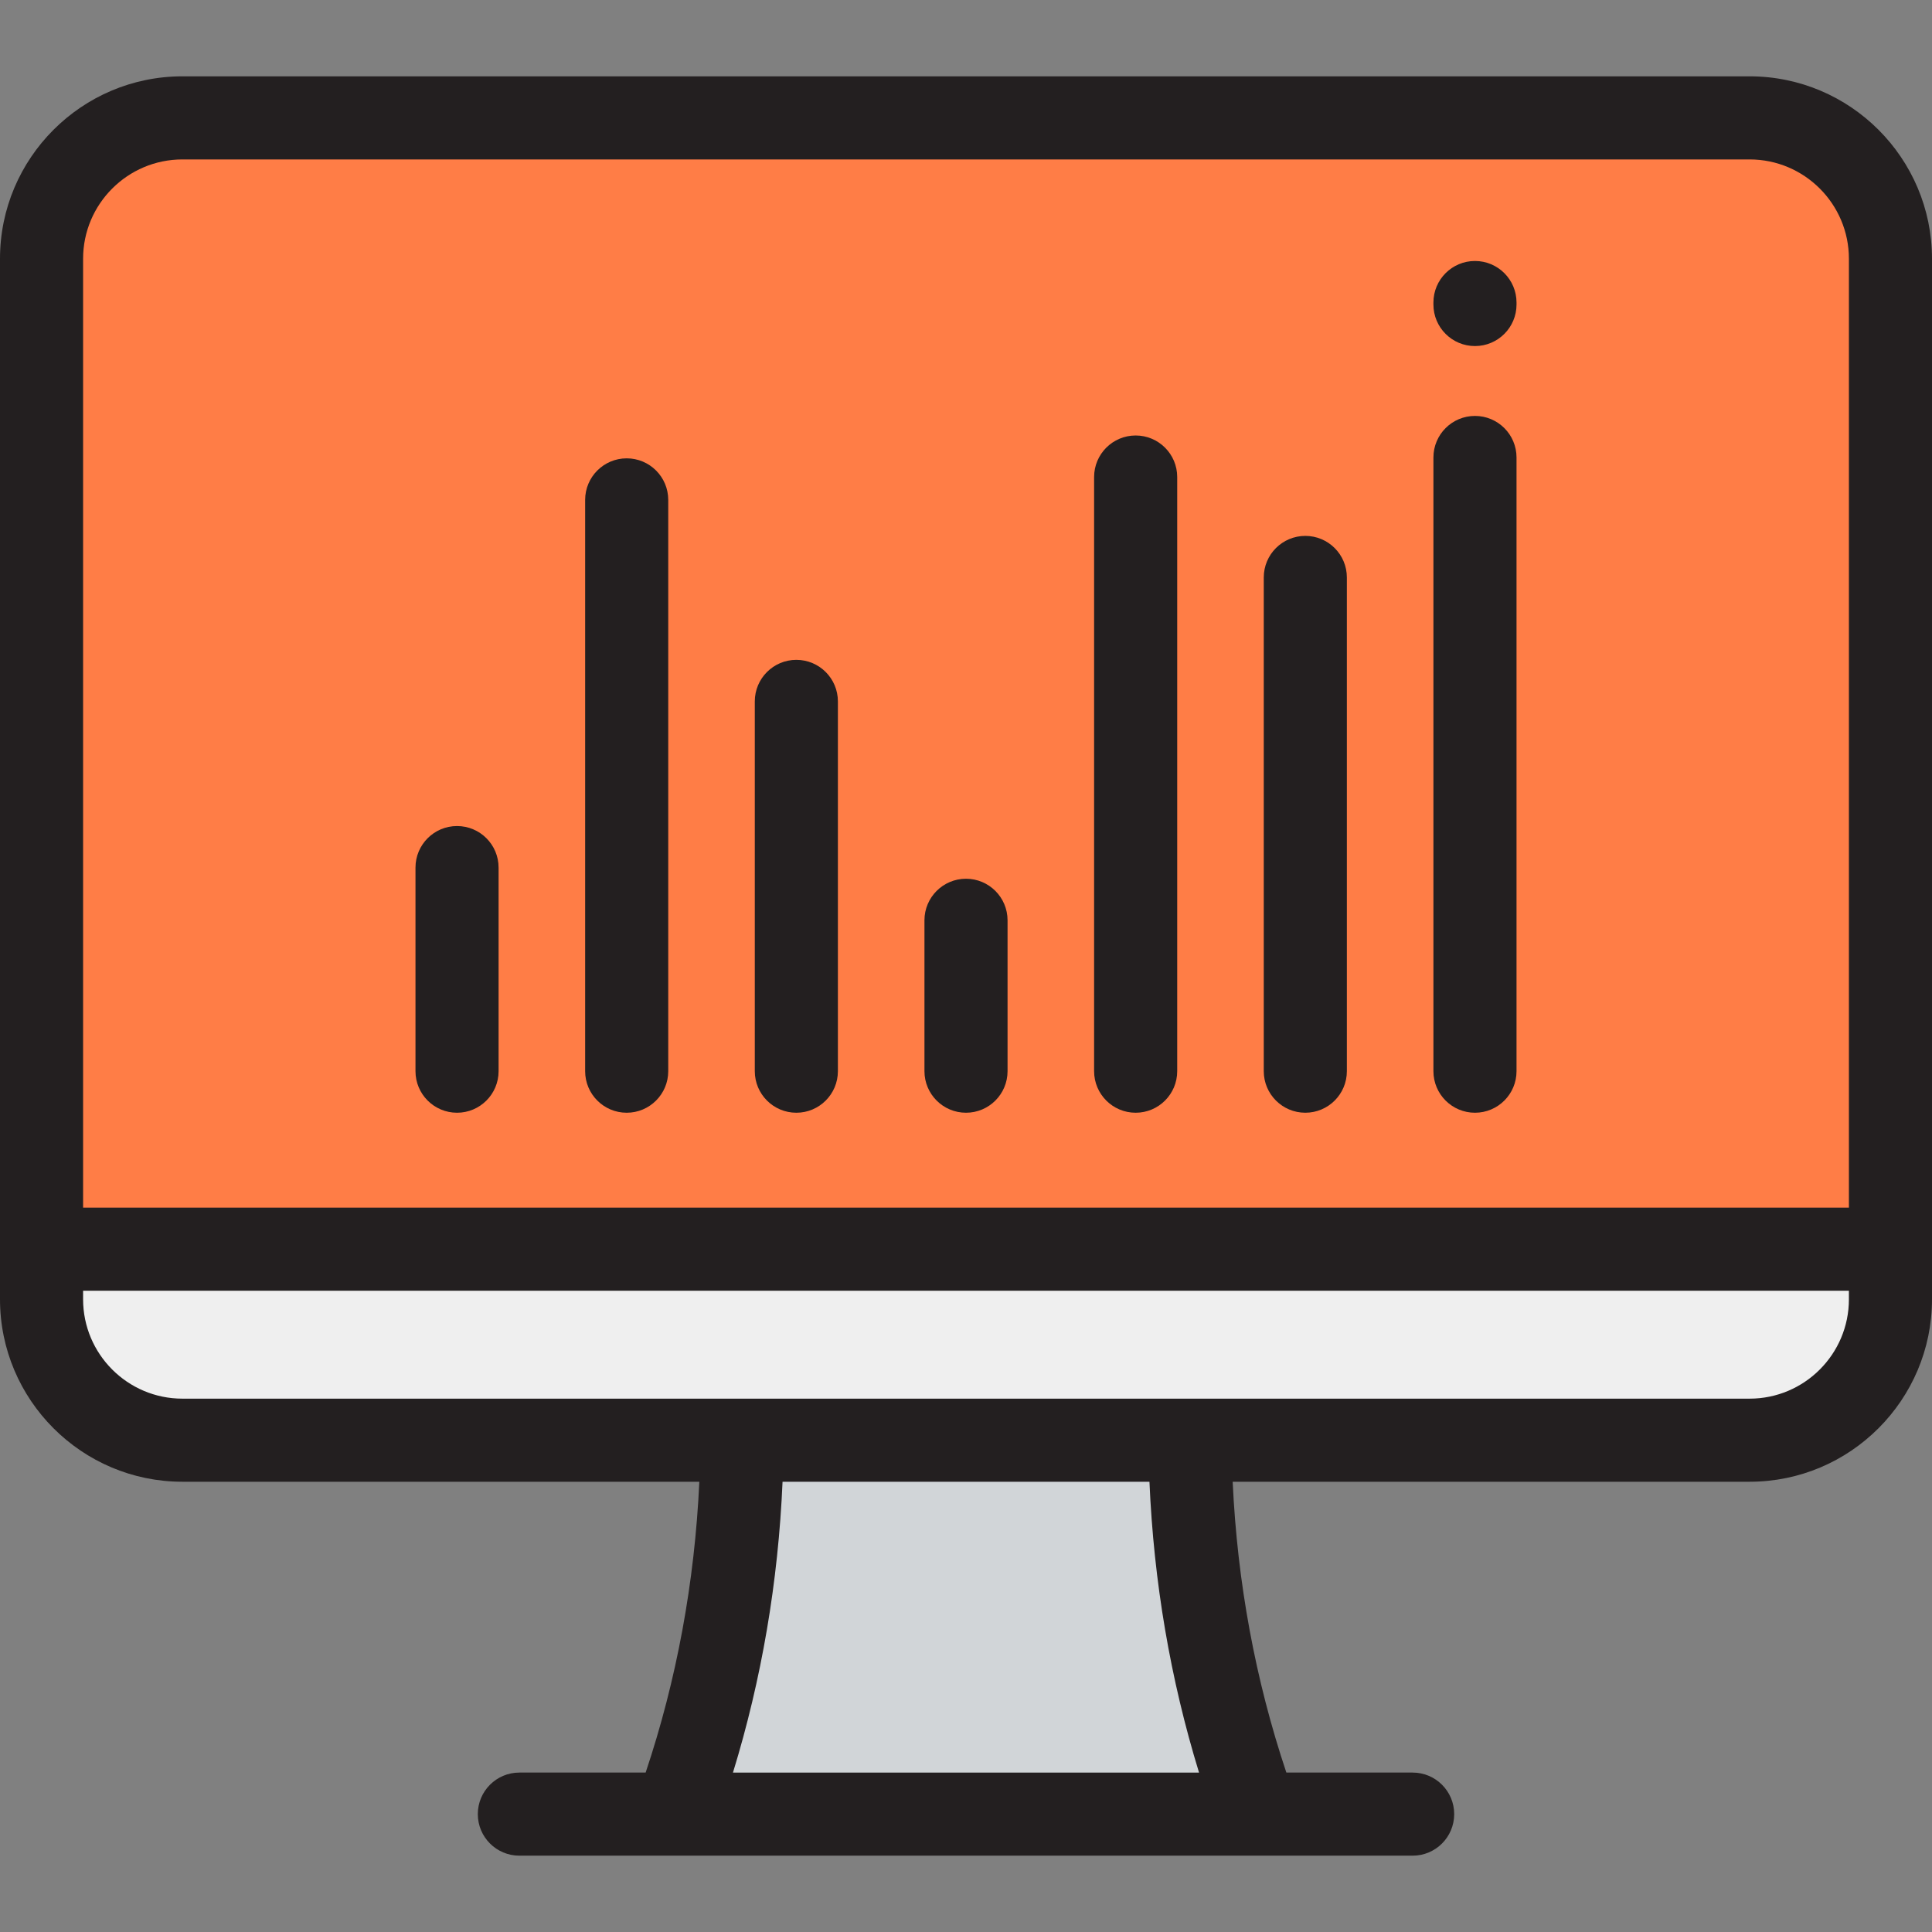
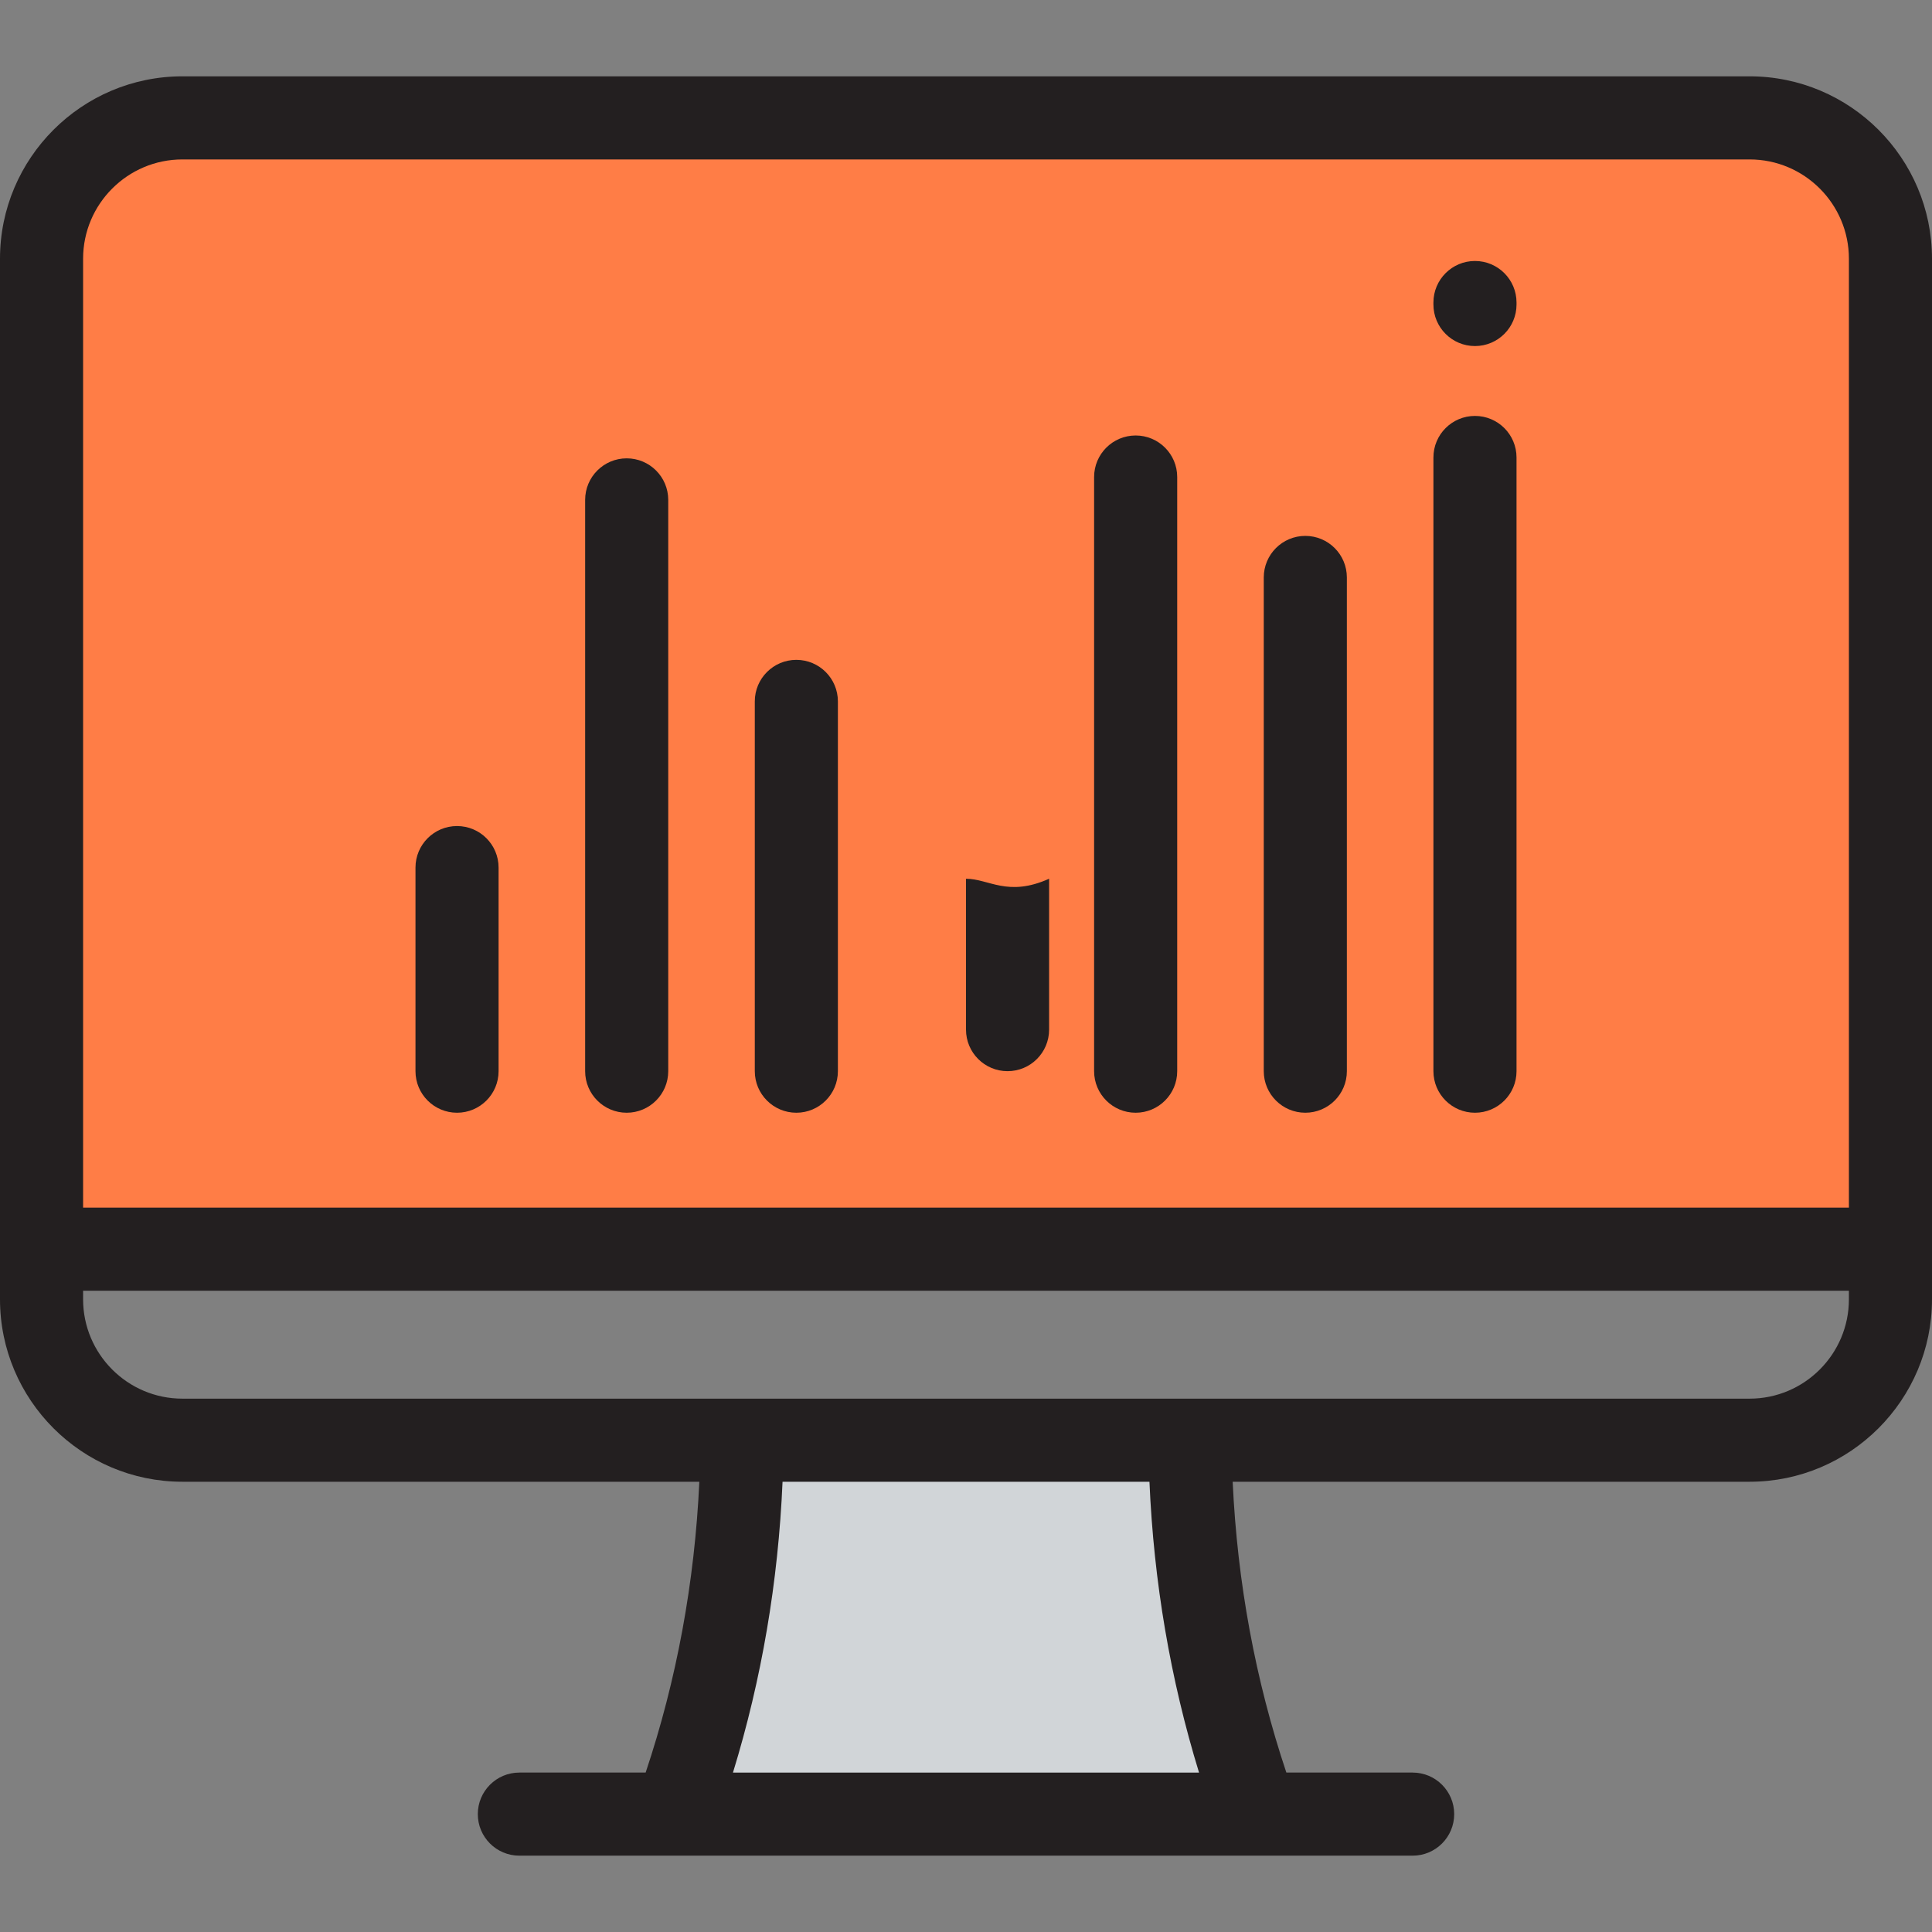
<svg xmlns="http://www.w3.org/2000/svg" height="800px" width="800px" version="1.1" id="Layer_1" viewBox="0 0 512 512" xml:space="preserve">
  <rect x="0" y="0" width="512" height="512" fill="#808080" stroke="none" />
-   <path style="fill:#EFEFEF;" d="M500.989,331.04v13.29c0,20.622-16.714,37.337-37.326,37.337H48.337  c-20.612,0-37.326-16.715-37.326-37.337v-13.29H500.989z" />
  <path style="fill:#FF7D46;" d="M500.989,68.566V331.04H11.011V68.566c0-20.612,16.714-37.326,37.326-37.326h415.326  C484.275,31.239,500.989,47.955,500.989,68.566z" />
  <path style="fill:#D1D5D8;" d="M333.076,480.762c-51.384,0-102.767,0-154.151,0c12.022-32.827,17.426-66.269,17.734-99.097  c39.561,0,79.121,0,118.683,0C315.651,414.493,321.055,447.934,333.076,480.762z" />
  <g>
    <path style="fill:#231F20;" d="M390.883,69.163c-6.081,0-11.011,4.931-11.011,11.011v0.524c0,6.08,4.93,11.011,11.011,11.011   c6.081,0,11.011-4.931,11.011-11.011v-0.524C401.894,74.094,396.964,69.163,390.883,69.163z" />
    <path style="fill:#231F20;" d="M463.663,20.228H48.337C21.683,20.228,0,41.912,0,68.566V344.33   c0,26.659,21.683,48.348,48.337,48.348h136.994c-1.233,26.663-6.005,52.508-14.227,77.072h-33.468   c-6.081,0-11.011,4.931-11.011,11.011s4.93,11.011,11.011,11.011h236.731c6.081,0,11.011-4.931,11.011-11.011   s-4.93-11.011-11.011-11.011h-33.468c-8.221-24.565-12.993-50.411-14.227-77.072h136.991c26.654,0,48.337-21.689,48.337-48.348   V68.566C512,41.912,490.317,20.228,463.663,20.228z M194.244,469.751c7.593-24.705,11.997-50.529,13.14-77.072h97.233   c1.143,26.541,5.548,52.367,13.141,77.072H194.244z M489.979,344.331c0,14.518-11.805,26.327-26.316,26.327H48.337   c-14.511,0-26.316-11.81-26.316-26.327v-2.279h467.957V344.331z M489.979,320.029H22.022V68.566   c0-14.511,11.805-26.316,26.316-26.316h415.326c14.511,0,26.316,11.806,26.316,26.316V320.029z" />
    <path style="fill:#231F20;" d="M121.119,218.91c-6.081,0-11.011,4.931-11.011,11.011v53.953c0,6.08,4.93,11.011,11.011,11.011   c6.081,0,11.011-4.931,11.011-11.011V229.92C132.13,223.84,127.201,218.91,121.119,218.91z" />
    <path style="fill:#231F20;" d="M166.08,121.465c-6.081,0-11.011,4.931-11.011,11.011v151.398c0,6.08,4.93,11.011,11.011,11.011   s11.011-4.931,11.011-11.011V132.475C177.09,126.395,172.161,121.465,166.08,121.465z" />
    <path style="fill:#231F20;" d="M211.04,174.867c-6.081,0-11.011,4.931-11.011,11.011v97.996c0,6.08,4.93,11.011,11.011,11.011   c6.081,0,11.011-4.931,11.011-11.011v-97.996C222.051,179.797,217.121,174.867,211.04,174.867z" />
-     <path style="fill:#231F20;" d="M256.001,232.877c-6.081,0-11.011,4.931-11.011,11.011v39.986c0,6.08,4.93,11.011,11.011,11.011   c6.081,0,11.011-4.931,11.011-11.011v-39.986C267.012,237.807,262.082,232.877,256.001,232.877z" />
+     <path style="fill:#231F20;" d="M256.001,232.877v39.986c0,6.08,4.93,11.011,11.011,11.011   c6.081,0,11.011-4.931,11.011-11.011v-39.986C267.012,237.807,262.082,232.877,256.001,232.877z" />
    <path style="fill:#231F20;" d="M300.961,115.409c-6.081,0-11.011,4.931-11.011,11.011v157.454c0,6.08,4.929,11.011,11.011,11.011   c6.081,0,11.011-4.931,11.011-11.011V126.419C311.972,120.339,307.043,115.409,300.961,115.409z" />
    <path style="fill:#231F20;" d="M345.922,142.018c-6.081,0-11.011,4.931-11.011,11.011v130.844c0,6.08,4.93,11.011,11.011,11.011   c6.081,0,11.011-4.931,11.011-11.011V153.029C356.932,146.949,352.003,142.018,345.922,142.018z" />
    <path style="fill:#231F20;" d="M390.883,110.225c-6.081,0-11.011,4.931-11.011,11.011v162.638c0,6.08,4.93,11.011,11.011,11.011   c6.081,0,11.011-4.931,11.011-11.011V121.236C401.894,115.155,396.964,110.225,390.883,110.225z" />
  </g>
</svg>